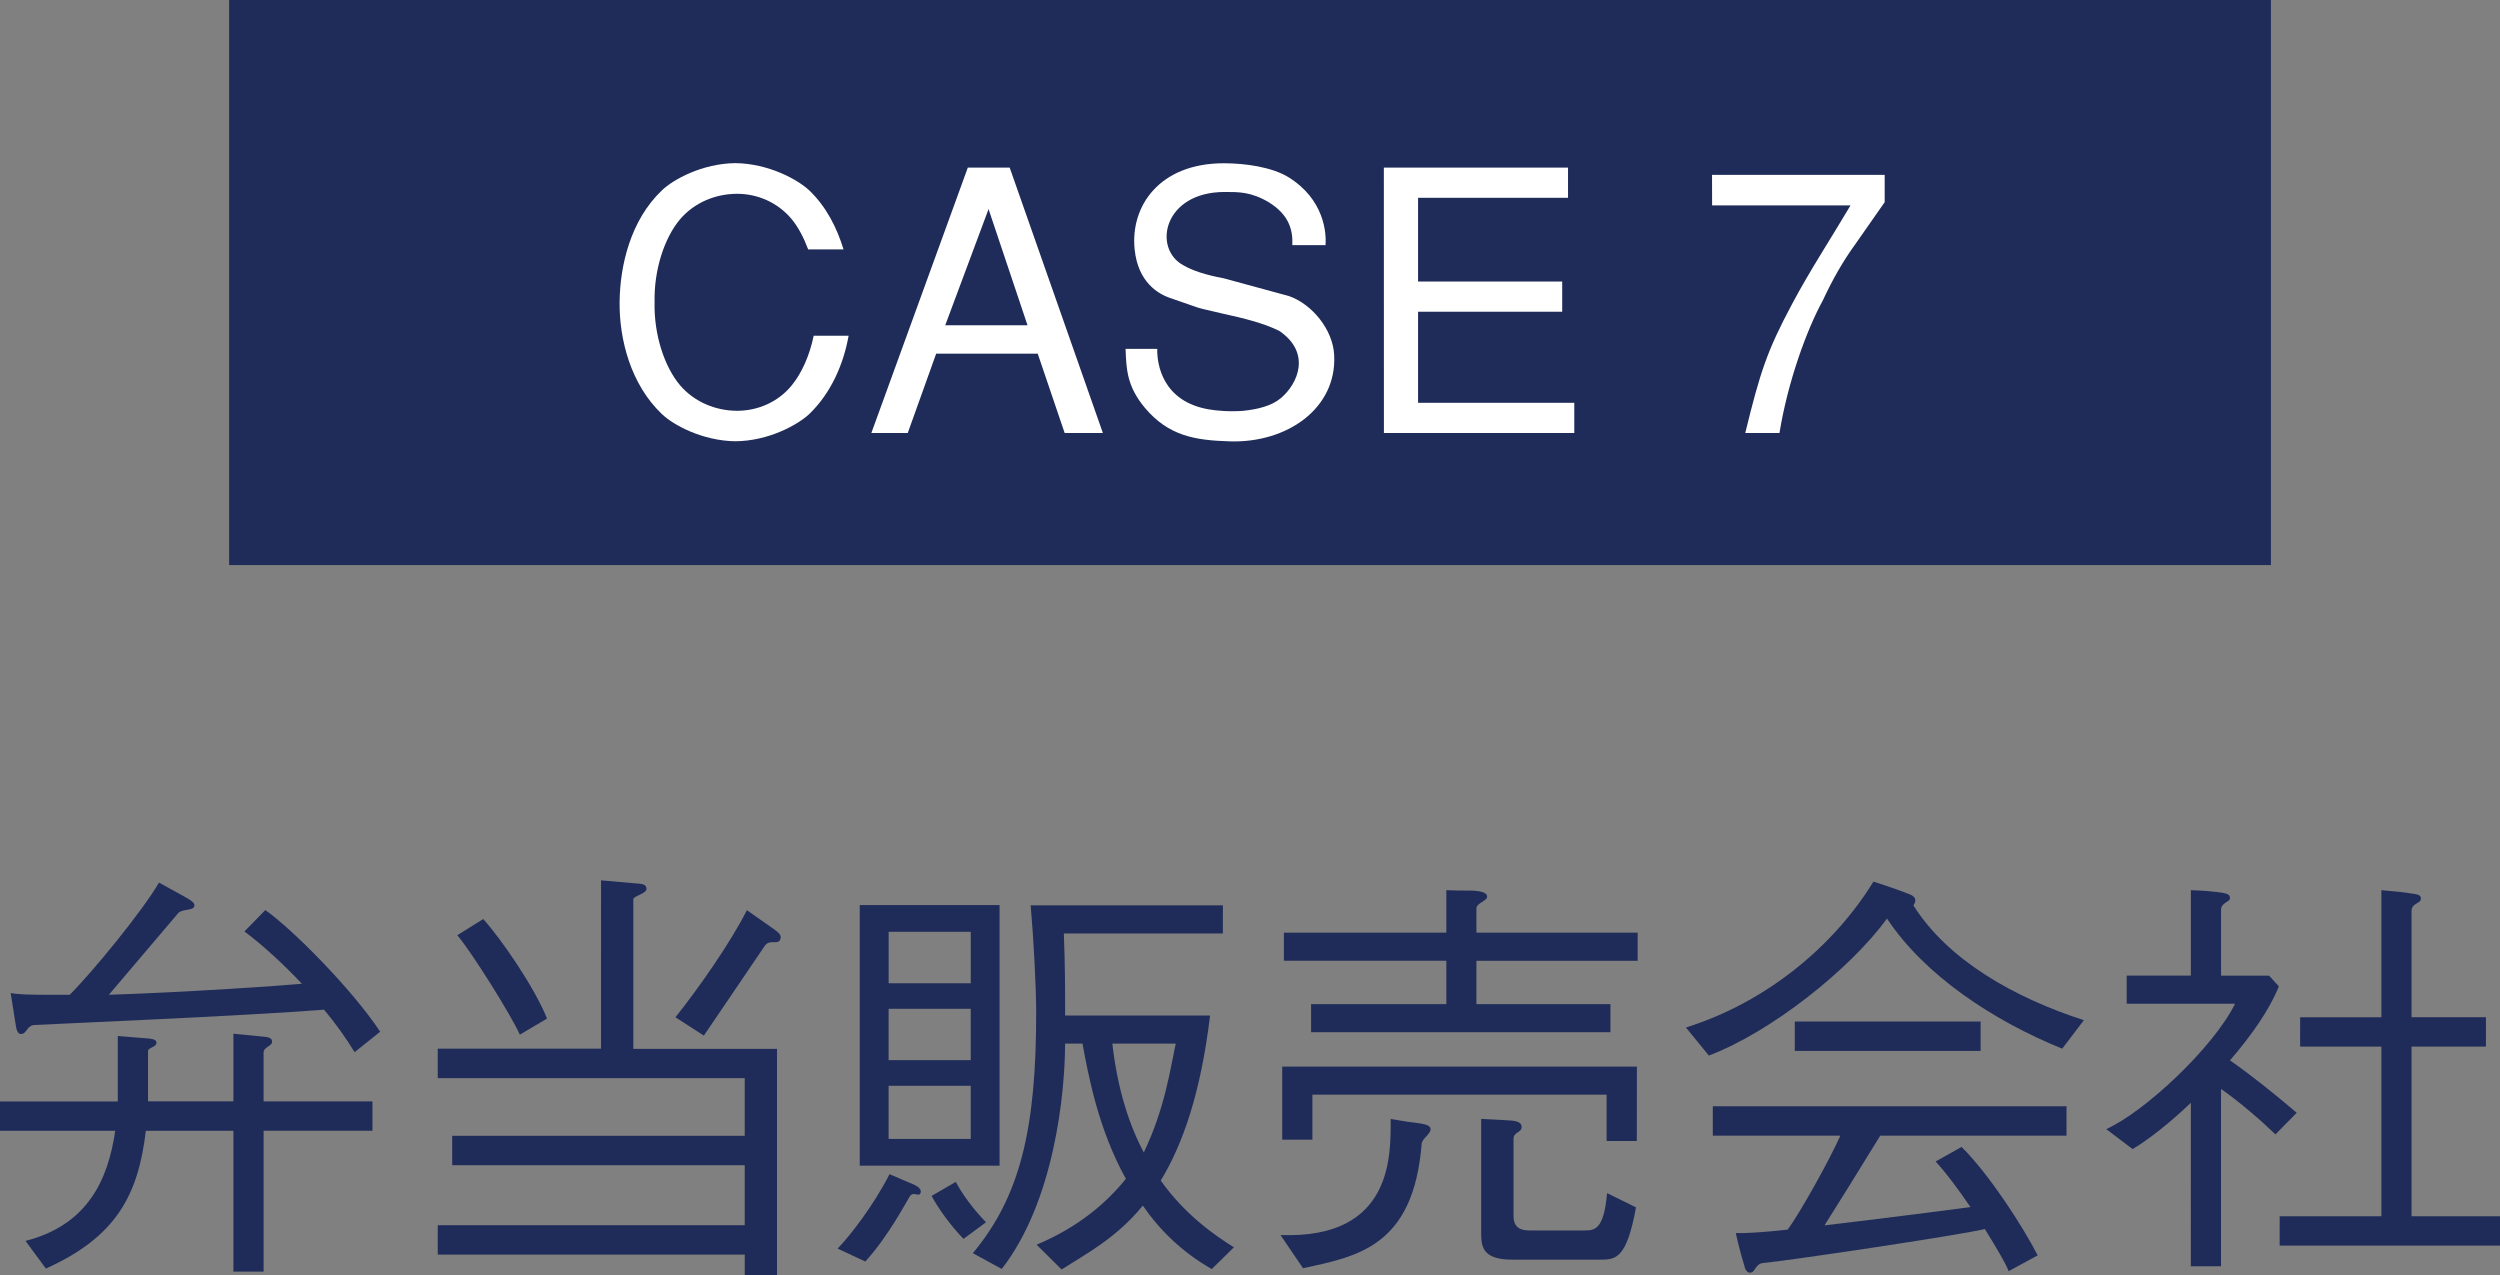
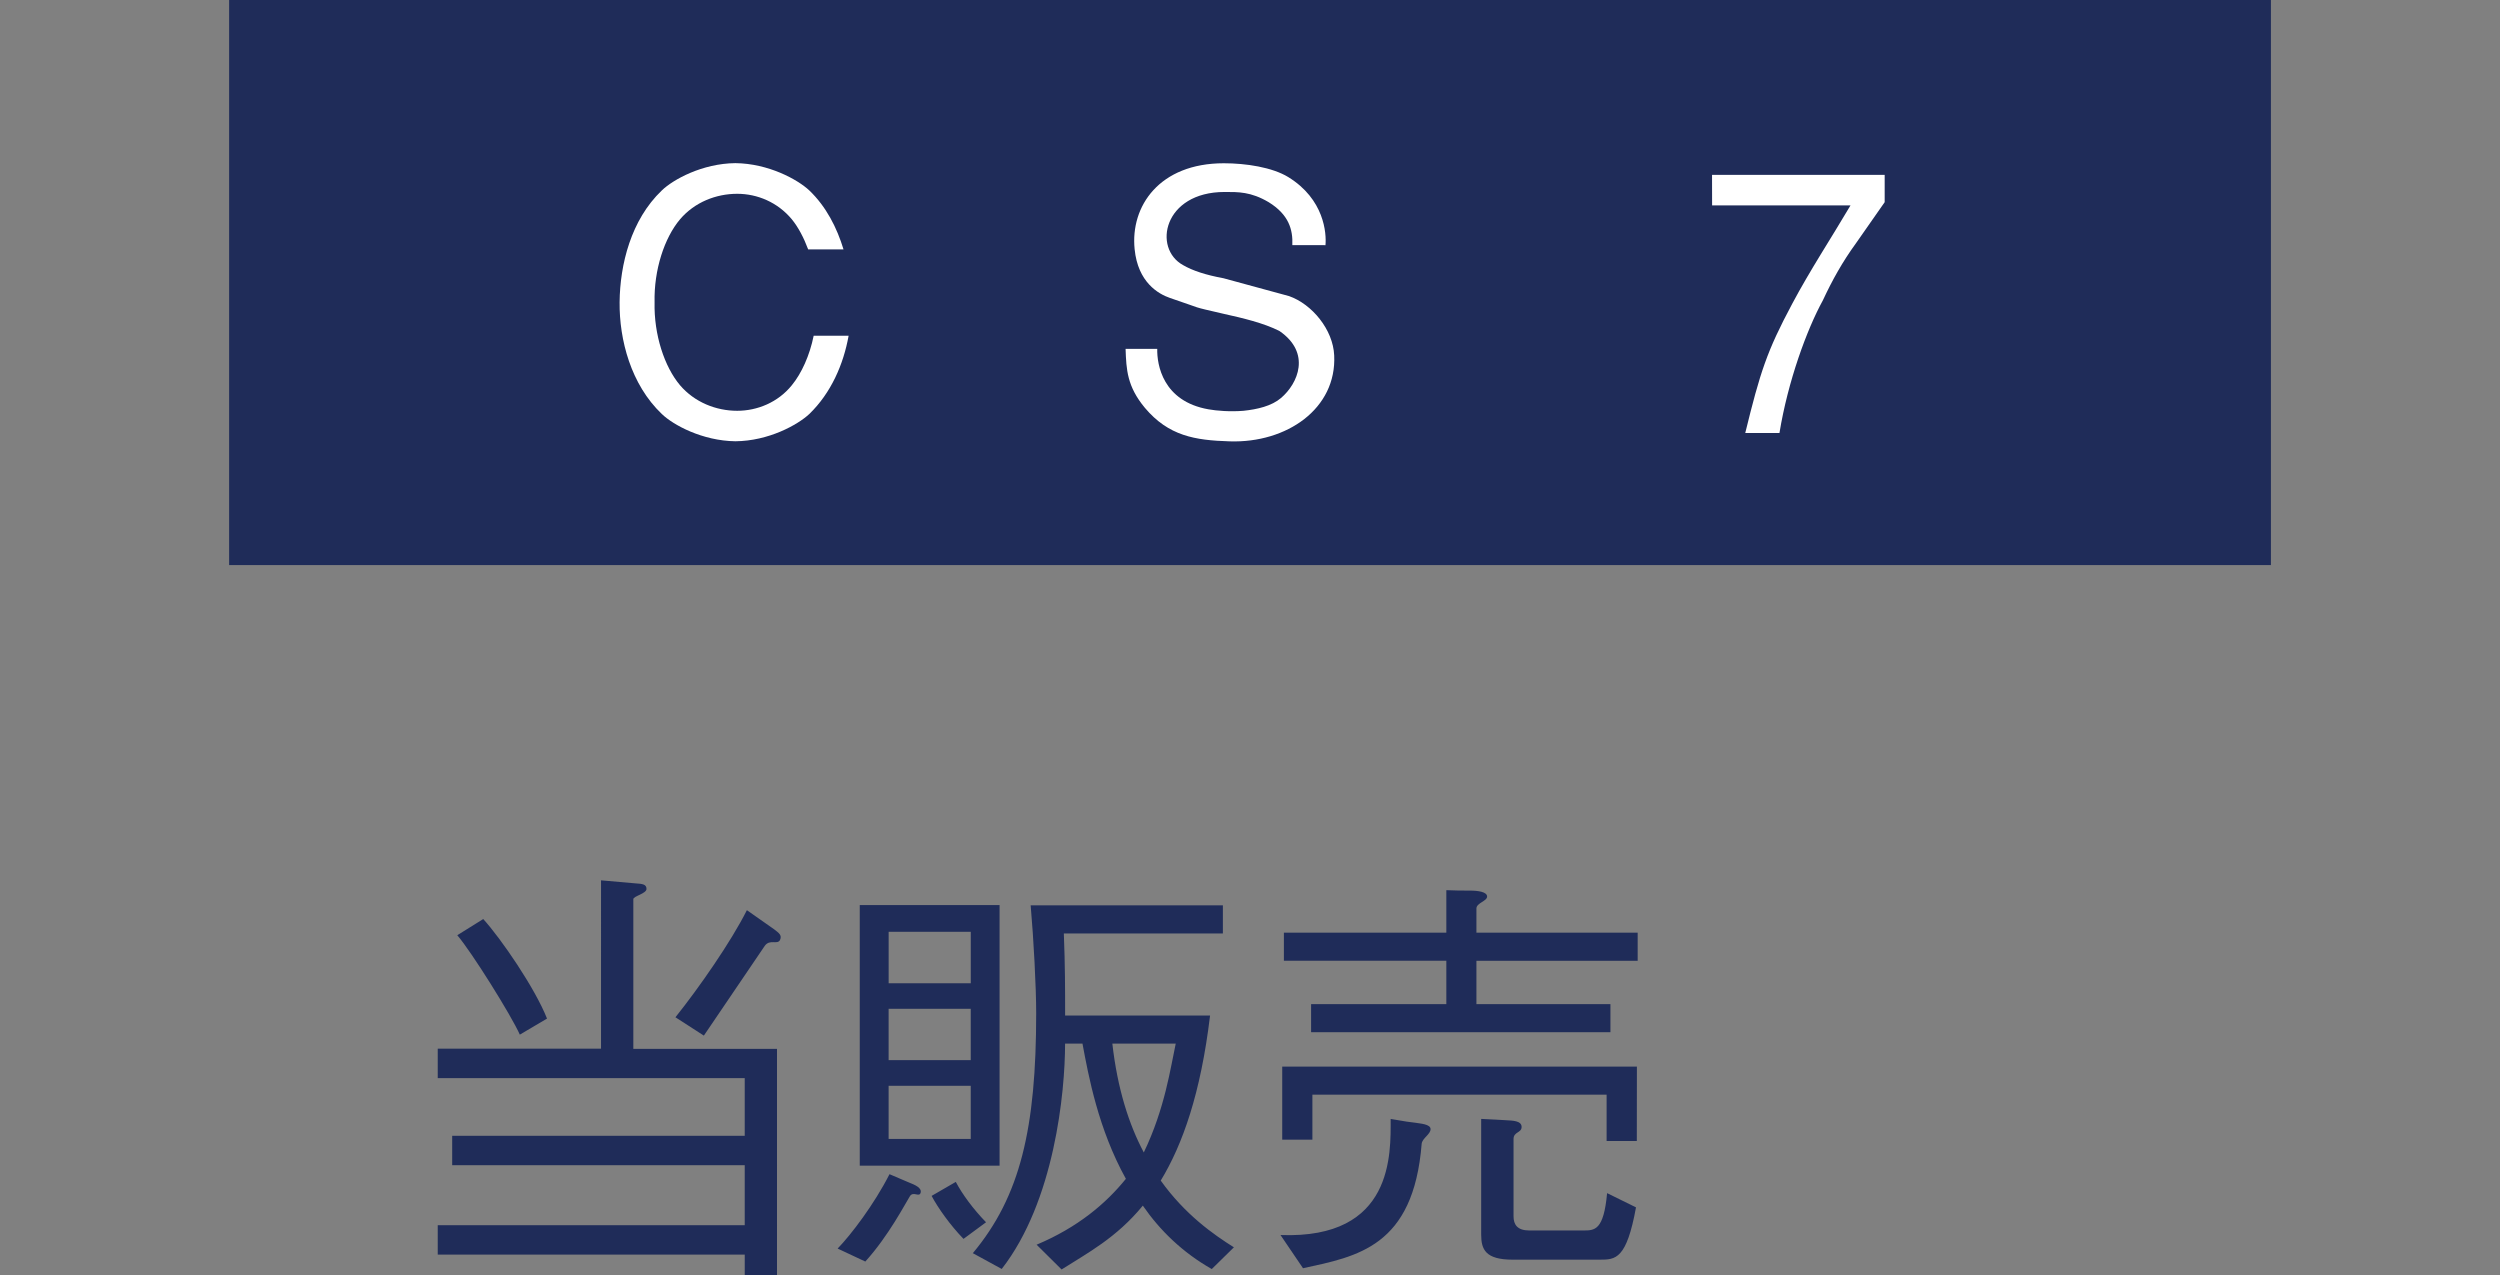
<svg xmlns="http://www.w3.org/2000/svg" version="1.1" id="レイヤー_1" x="0px" y="0px" width="82.355px" height="42px" viewBox="0 0 82.355 42" enable-background="new 0 0 82.355 42" xml:space="preserve">
  <rect x="0" y="0" width="82.355" height="42" fill="#808080" stroke="none" />
  <polygon fill="#1F2C59" points="74.809,18.615 7.548,18.615 7.548,0 74.809,0 74.809,7.653 " />
  <path fill="#FFFFFF" d="M26.624,8.219c-0.144-0.384-0.324-0.731-0.54-0.995c-0.468-0.563-1.139-0.84-1.799-0.84  c-0.696,0-1.403,0.276-1.883,0.84c-0.516,0.611-0.863,1.667-0.839,2.734c-0.024,1.067,0.324,2.123,0.839,2.733  c0.48,0.562,1.188,0.841,1.883,0.841c0.66,0,1.343-0.276,1.799-0.841c0.324-0.396,0.588-0.982,0.72-1.631h1.151  c-0.168,0.937-0.576,1.883-1.295,2.578c-0.384,0.359-1.343,0.889-2.435,0.898c-1.091-0.014-2.051-0.539-2.423-0.898  c-1.02-0.972-1.403-2.445-1.391-3.683c0.012-1.236,0.372-2.711,1.391-3.682c0.372-0.36,1.332-0.888,2.423-0.899  c1.091,0.012,2.051,0.539,2.435,0.899c0.563,0.539,0.912,1.235,1.127,1.942h-1.163V8.219z" />
-   <path fill="#FFFFFF" d="M29.903,14.264h-1.199l3.178-8.743h1.379l3.07,8.743h-1.259l-0.887-2.613h-3.346L29.903,14.264z   M31.138,10.714h2.71l-1.283-3.826L31.138,10.714z" />
  <path fill="#FFFFFF" d="M42.572,8.075c0.023-0.516-0.12-1.008-0.78-1.415c-0.588-0.348-1.007-0.336-1.451-0.336  c-2.015,0-2.375,1.858-1.367,2.41c0.312,0.181,0.744,0.324,1.331,0.432c0.72,0.192,1.439,0.396,2.159,0.588  c0.755,0.264,1.451,1.104,1.487,1.955c0.084,1.751-1.559,2.891-3.442,2.83c-1.151-0.035-2.015-0.18-2.794-1.104  c-0.588-0.707-0.612-1.261-0.636-1.942h1.043c-0.012,0.516,0.18,1.728,1.691,1.991c0.264,0.048,0.708,0.084,1.151,0.048  c0.456-0.048,0.925-0.156,1.235-0.421c0.564-0.479,0.996-1.486-0.049-2.206c-0.517-0.265-1.234-0.433-1.822-0.563  c-1.187-0.275-0.611-0.132-1.787-0.527c-0.384-0.132-1.056-0.516-1.164-1.607c-0.144-1.415,0.815-2.83,2.938-2.83  c0.731,0,1.595,0.132,2.123,0.455c1.188,0.731,1.261,1.848,1.226,2.243L42.572,8.075L42.572,8.075z" />
-   <path fill="#FFFFFF" d="M45.587,5.521h6.067v0.995h-4.94v2.759h4.748v0.995h-4.748v3h5.146v0.994h-6.271L45.587,5.521L45.587,5.521z  " />
  <path fill="#FFFFFF" d="M56.398,5.761h5.687V6.66l-0.946,1.354c-0.445,0.612-0.779,1.212-1.092,1.884  c-0.527,0.959-1.15,2.663-1.428,4.366h-1.127c0.492-2.004,0.708-2.688,1.548-4.259c0.587-1.104,1.282-2.158,1.919-3.238H56.4  L56.398,5.761L56.398,5.761z" />
-   <path fill="#1F2C59" d="M3.88,36.285v-2.157l0.841,0.069c0.196,0.015,0.434,0.015,0.434,0.154c0,0.151-0.279,0.151-0.279,0.277  v1.652h2.813v-2.227l0.854,0.084c0.237,0.027,0.42,0.016,0.42,0.184c0,0.141-0.28,0.169-0.28,0.351v1.61h3.586v0.967H8.684v4.641  H7.689V37.25H4.804c-0.252,2.146-0.995,3.502-3.292,4.539L0.84,40.878c2.059-0.53,2.719-2.019,2.956-3.627H0v-0.967L3.88,36.285  L3.88,36.285z M11.682,34.661c-0.294-0.478-0.63-0.953-1.008-1.401c-2.381,0.196-9.314,0.49-9.553,0.506  c-0.238,0.026-0.238,0.279-0.406,0.293c-0.154,0.028-0.182-0.193-0.21-0.377l-0.153-0.968c0.223,0.042,0.615,0.056,1.105,0.056h0.84  c0.77-0.771,2.395-2.758,2.941-3.695l0.84,0.463c0.253,0.138,0.379,0.234,0.309,0.348c-0.084,0.112-0.392,0.059-0.518,0.196  L3.586,32.77c2.605-0.084,5.827-0.309,6.359-0.363c-0.658-0.699-1.332-1.303-1.893-1.723L8.74,29.98  c0.883,0.617,2.856,2.604,3.783,4.006L11.682,34.661z" />
  <path fill="#1F2C59" d="M24.533,41.328H14.42v-0.967h10.113v-1.977h-9.637v-0.969h9.637v-1.9H14.42v-0.97h5.379V29l1.135,0.1  c0.223,0.015,0.363,0.026,0.363,0.183c0,0.155-0.434,0.237-0.434,0.337v4.931h4.733V42h-1.063V41.328L24.533,41.328z M15.919,30.275  c0.588,0.646,1.709,2.283,2.101,3.279l-0.896,0.529c-0.28-0.631-1.583-2.718-2.06-3.275L15.919,30.275z M22.25,33.511  c0.783-0.979,1.835-2.493,2.354-3.528l0.896,0.629c0.168,0.128,0.266,0.197,0.195,0.353c-0.084,0.168-0.336-0.042-0.504,0.196  l-2.004,2.954L22.25,33.511z" />
  <path fill="#1F2C59" d="M27.593,41.13c0.435-0.446,1.205-1.457,1.709-2.45l0.63,0.269c0.211,0.084,0.448,0.182,0.393,0.35  c-0.057,0.154-0.252-0.084-0.363,0.127c-0.126,0.195-0.688,1.287-1.457,2.132L27.593,41.13z M28.322,29.814h4.606V38.4h-4.606  V29.814z M31.979,30.695h-2.705v1.695h2.705V30.695z M29.273,33.232v1.691h2.705v-1.691H29.273z M29.273,35.768v1.75h2.705v-1.75  H29.273z M31.74,40.811c-0.437-0.449-0.842-1.022-1.051-1.416l0.797-0.461c0.211,0.403,0.574,0.896,0.996,1.33L31.74,40.811z   M34.148,41.003c1.358-0.571,2.283-1.356,2.941-2.17c-0.911-1.642-1.232-3.392-1.43-4.455h-0.573c0,1.608-0.351,5.197-2.087,7.424  l-0.952-0.52c1.569-1.877,2.087-4.119,2.087-7.914c0-0.854-0.084-2.438-0.182-3.545h6.332v0.928h-5.239  c0.042,1.078,0.042,1.793,0.042,2.703h4.775c-0.309,2.576-0.909,4.258-1.625,5.437c0.8,1.12,1.738,1.776,2.41,2.198l-0.729,0.716  c-0.966-0.548-1.709-1.274-2.271-2.089c-0.869,1.062-1.834,1.568-2.676,2.103L34.148,41.003z M36.643,34.379  c0.168,1.482,0.545,2.661,1.036,3.585c0.7-1.457,0.882-2.801,1.052-3.585H36.643z" />
  <path fill="#1F2C59" d="M42.182,40.684c3.74,0.142,3.629-2.688,3.629-3.824c0.461,0.084,0.672,0.11,0.826,0.127  c0.141,0.027,0.489,0.041,0.489,0.209c0,0.169-0.269,0.296-0.293,0.478c-0.269,3.404-2.129,3.716-3.909,4.104L42.182,40.684z   M53.92,37.587h-0.995v-1.526h-9.692v1.483h-0.994v-2.408h11.684L53.92,37.587L53.92,37.587z M48.639,33.078h4.412v0.924h-9.861  v-0.924h4.455v-1.43h-5.351v-0.924h5.351v-1.4c0.353,0.014,0.463,0.014,0.771,0.014c0.277,0,0.572,0.042,0.572,0.196  c0,0.153-0.352,0.21-0.352,0.394v0.797h5.312v0.926h-5.312v1.429L48.639,33.078L48.639,33.078z M53.893,39.773  c-0.31,1.709-0.672,1.723-1.189,1.723H49.83c-0.896,0-1.037-0.336-1.037-0.826v-3.811c0.42,0.025,0.604,0.025,0.812,0.043  c0.225,0.014,0.52,0.014,0.52,0.223c0,0.197-0.266,0.154-0.266,0.395v2.549c0,0.27,0.125,0.465,0.518,0.465h1.78  c0.377,0,0.672,0,0.784-1.23L53.893,39.773z" />
-   <path fill="#1F2C59" d="M55.538,33.848c2.633-0.826,4.86-2.662,6.177-4.806c0.701,0.226,0.98,0.336,1.163,0.406  c0.183,0.069,0.294,0.168,0.154,0.378c1.146,1.82,3.36,3.054,5.616,3.781l-0.715,0.938c-2.283-0.925-4.539-2.423-5.771-4.285  c-1.23,1.682-3.824,3.739-5.869,4.512L55.538,33.848z M66.169,41.875c-0.099-0.268-0.405-0.77-0.784-1.387  c-0.967,0.223-6.527,1.049-7.312,1.119c-0.236,0.027-0.253,0.281-0.378,0.309c-0.127,0.043-0.211-0.084-0.236-0.236  c-0.042-0.125-0.184-0.615-0.279-1.062c0.321,0.016,0.926-0.027,1.709-0.111c0.405-0.545,1.389-2.312,1.736-3.096h-4.202v-0.969  h11.652v0.969h-6.136c-0.657,1.076-1.5,2.424-1.836,2.955c1.92-0.227,4.104-0.506,4.806-0.604c-0.392-0.574-0.782-1.105-1.146-1.5  l0.854-0.479c0.91,0.896,2.031,2.635,2.508,3.572L66.169,41.875z M59.124,34.619v-0.967h6.122v0.967H59.124z" />
-   <path fill="#1F2C59" d="M72.171,36.328c-0.687,0.658-1.399,1.219-1.919,1.525l-0.868-0.658c1.274-0.574,3.53-2.688,4.244-4.131  h-3.571v-0.926h2.114v-2.814c0.478,0.014,0.841,0.056,1.037,0.084c0.21,0.041,0.252,0.084,0.252,0.182  c0,0.126-0.294,0.141-0.294,0.379v2.172h1.583l0.321,0.352c-0.309,0.771-0.896,1.609-1.61,2.438  c0.687,0.478,1.457,1.094,2.198,1.726l-0.7,0.713c-0.476-0.461-1.19-1.078-1.793-1.498v5.842H72.17L72.171,36.328L72.171,36.328z   M78.445,29.324c0.449,0.041,0.771,0.068,0.996,0.111c0.225,0.025,0.309,0.057,0.309,0.168c0,0.168-0.309,0.141-0.309,0.404v3.502  h2.451v0.969h-2.451v5.588h2.914v0.967h-7.258v-0.967h3.351v-5.588h-2.677V33.51h2.677v-4.188L78.445,29.324L78.445,29.324z" />
</svg>